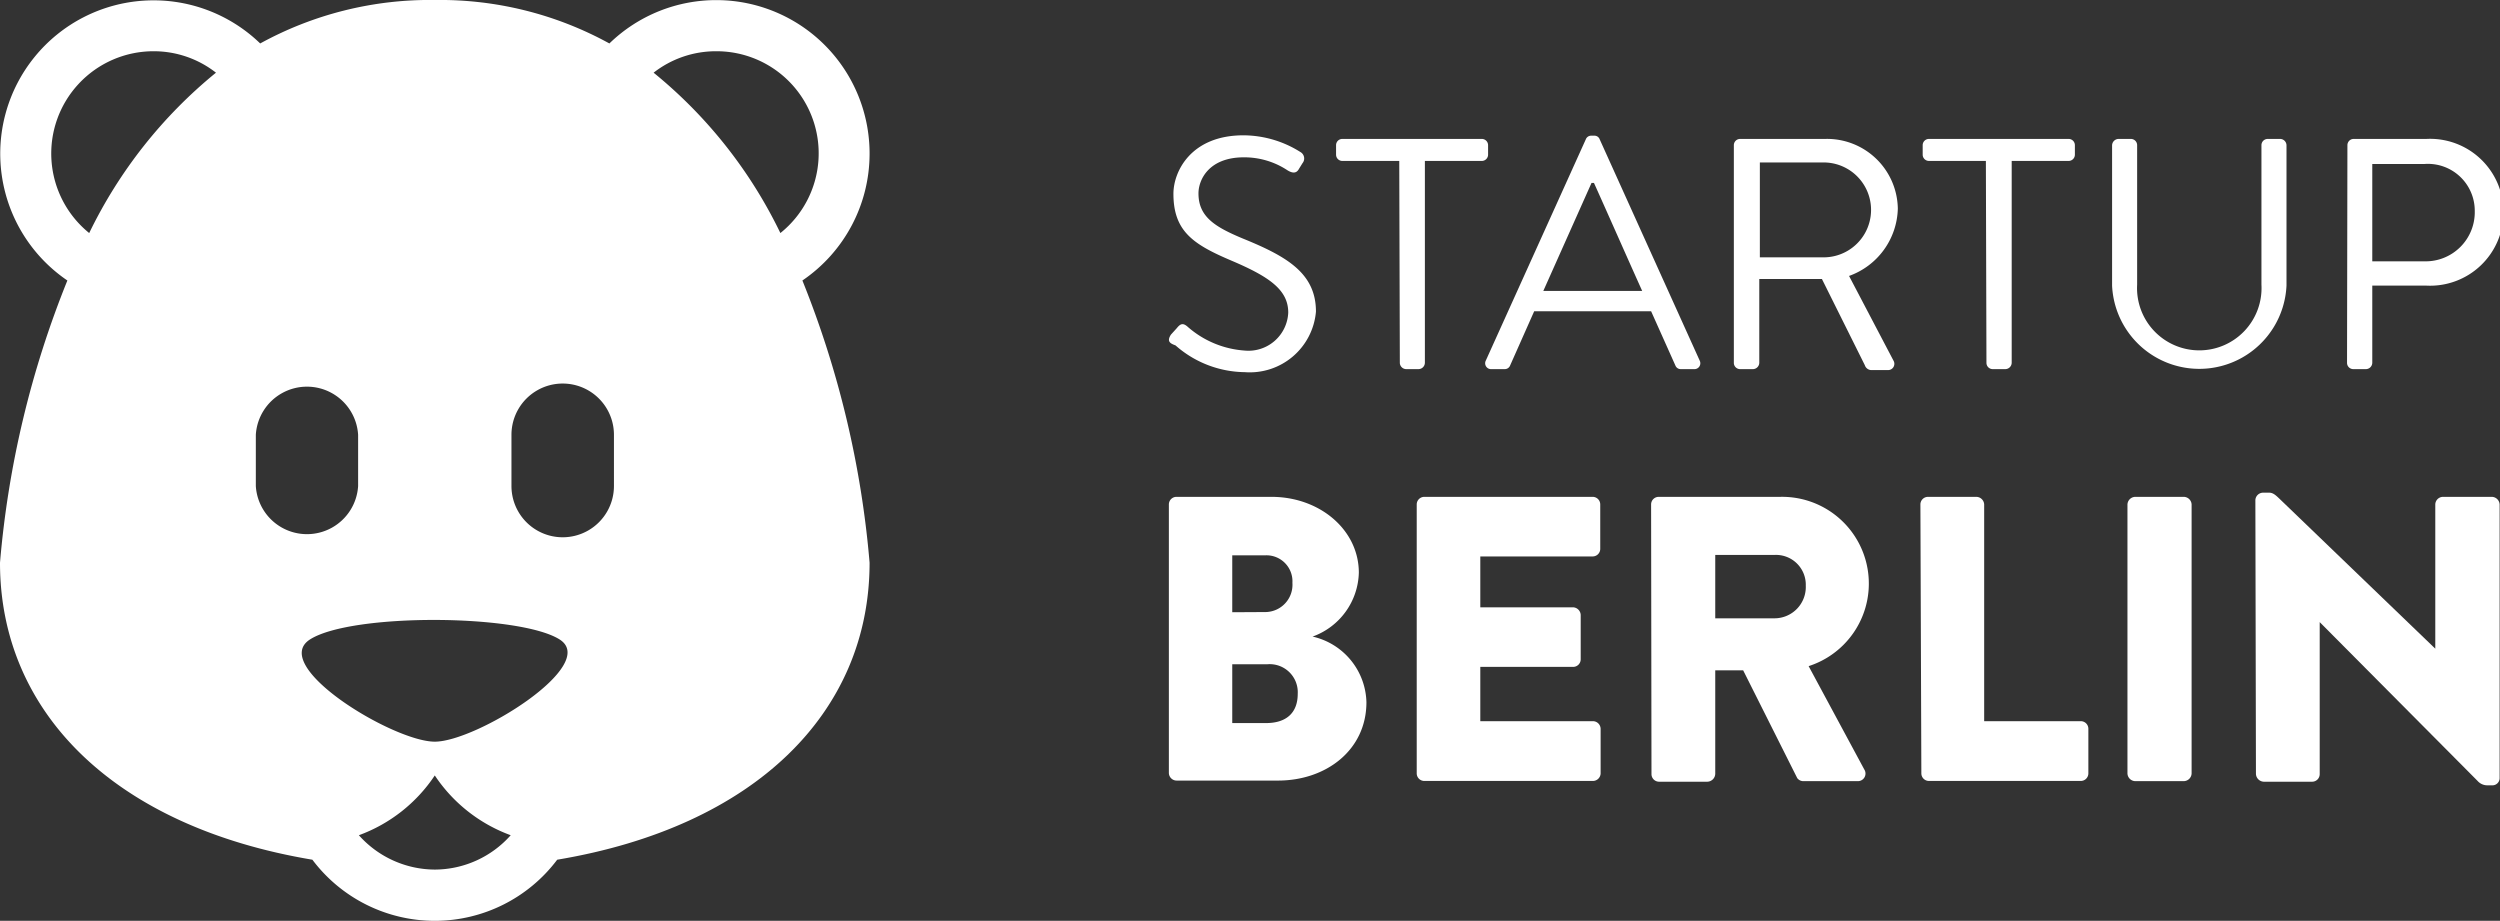
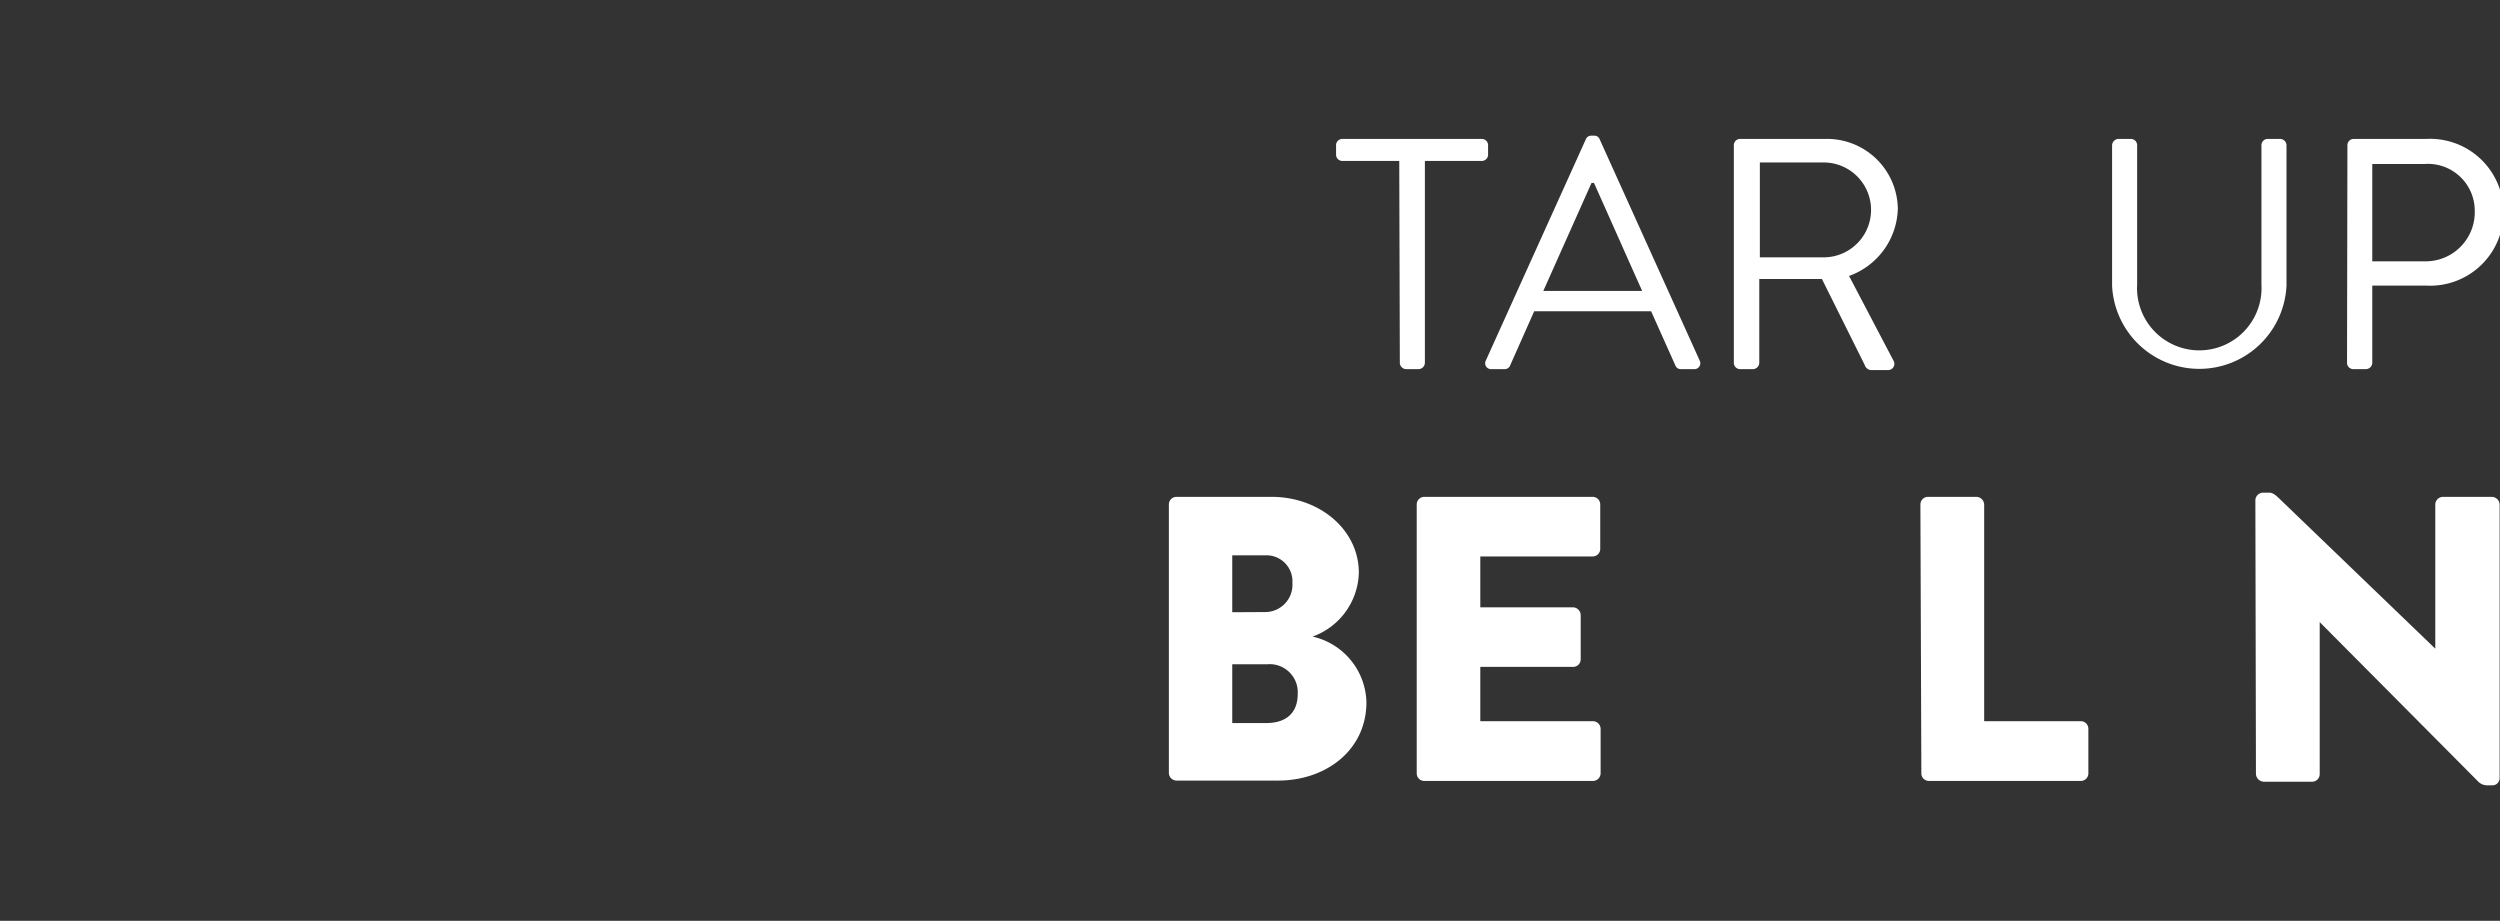
<svg xmlns="http://www.w3.org/2000/svg" width="131.73" height="48.52" viewBox="0 0 131.73 48.52">
  <rect x="0" y="0" width="131.73" height="48.52" fill="#333333" stroke="none" />
  <defs>
    <style>.cls-1{fill:#fff;}</style>
  </defs>
  <title>startup-berlin-logo-white</title>
  <g id="Layer_2" data-name="Layer 2">
    <g id="Layer_1-2" data-name="Layer 1">
-       <path id="_Compound_Path_" data-name="&lt;Compound Path&gt;" class="cls-1" d="M61.7,17.63,62,17.3c.18-.22.31-.31.56-.1a5.07,5.07,0,0,0,3,1.27,2.1,2.1,0,0,0,2.32-2c0-1.2-1-1.89-3-2.74s-3.05-1.54-3.05-3.52c0-1.18.93-3.08,3.69-3.08a5.66,5.66,0,0,1,3,.88.39.39,0,0,1,.11.59l-.18.29c-.13.25-.33.25-.6.09a4.12,4.12,0,0,0-2.31-.69c-1.84,0-2.39,1.18-2.39,1.9,0,1.24.88,1.77,2.34,2.38,2.34.95,3.85,1.84,3.85,3.85a3.5,3.5,0,0,1-3.75,3.19,5.61,5.61,0,0,1-3.65-1.41C61.67,18.1,61.46,18,61.7,17.63Z" />
      <path id="_Compound_Path_2" data-name="&lt;Compound Path&gt;" class="cls-1" d="M73.73,8.48h-3a.33.33,0,0,1-.33-.33v-.5a.33.33,0,0,1,.33-.33h7.35a.33.33,0,0,1,.33.33v.5a.33.33,0,0,1-.33.33h-3V19.12a.34.34,0,0,1-.33.33h-.66a.34.34,0,0,1-.33-.33Z" />
      <path id="_Compound_Path_3" data-name="&lt;Compound Path&gt;" class="cls-1" d="M78.29,19,83.56,7.34a.3.3,0,0,1,.3-.19H84a.29.29,0,0,1,.29.19L89.56,19a.31.31,0,0,1-.3.45h-.69a.3.3,0,0,1-.29-.19L87,16.4H80.84l-1.27,2.86a.3.3,0,0,1-.29.19h-.69A.31.31,0,0,1,78.29,19Zm8.24-3.67c-.85-1.89-1.69-3.8-2.54-5.69h-.13l-2.54,5.69Z" />
      <path id="_Compound_Path_4" data-name="&lt;Compound Path&gt;" class="cls-1" d="M91.36,7.65a.33.33,0,0,1,.33-.33h4.49A3.73,3.73,0,0,1,100,11a3.87,3.87,0,0,1-2.57,3.54L99.77,19a.33.33,0,0,1-.3.5h-.83a.37.37,0,0,1-.38-.26L96,14.7H92.7v4.42a.34.34,0,0,1-.33.33h-.68a.33.33,0,0,1-.33-.33Zm4.73,5.91a2.49,2.49,0,1,0,0-5H92.73v5Z" />
-       <path id="_Compound_Path_5" data-name="&lt;Compound Path&gt;" class="cls-1" d="M104.64,8.48h-3a.33.33,0,0,1-.33-.33v-.5a.33.33,0,0,1,.33-.33H109a.33.33,0,0,1,.33.33v.5a.33.33,0,0,1-.33.33h-3V19.12a.34.34,0,0,1-.33.33H105a.33.33,0,0,1-.33-.33Z" />
      <path id="_Compound_Path_6" data-name="&lt;Compound Path&gt;" class="cls-1" d="M111.29,7.65a.35.35,0,0,1,.33-.33h.66a.33.33,0,0,1,.33.33V15a3.28,3.28,0,1,0,6.55,0V7.65a.33.33,0,0,1,.33-.33h.66a.34.34,0,0,1,.33.33v7.4a4.6,4.6,0,0,1-9.19,0Z" />
      <path id="_Compound_Path_7" data-name="&lt;Compound Path&gt;" class="cls-1" d="M123.69,7.65a.33.33,0,0,1,.33-.33h3.83a3.87,3.87,0,1,1,0,7.73H125v4.07a.34.34,0,0,1-.33.33H124a.33.33,0,0,1-.33-.33Zm4.07,6.12a2.59,2.59,0,0,0,2.64-2.65,2.47,2.47,0,0,0-2.64-2.48H125v5.13Z" />
      <path id="_Compound_Path_8" data-name="&lt;Compound Path&gt;" class="cls-1" d="M69.15,33.54A3.64,3.64,0,0,1,72,37c0,2.52-2.12,4.13-4.66,4.13H62a.41.41,0,0,1-.41-.41V26.58a.4.4,0,0,1,.41-.4h5c2.53,0,4.6,1.73,4.6,4a3.68,3.68,0,0,1-2.43,3.36Zm-2.44-1.29a1.44,1.44,0,0,0,1.39-1.54,1.37,1.37,0,0,0-1.39-1.45H64.93v3Zm0,5.85c1.07,0,1.67-.54,1.67-1.54A1.48,1.48,0,0,0,66.79,35H64.93V38.1Z" />
-       <path id="_Compound_Path_9" data-name="&lt;Compound Path&gt;" class="cls-1" d="M74.65,26.58a.4.4,0,0,1,.4-.4h8.86a.4.4,0,0,1,.41.4v2.34a.4.4,0,0,1-.41.4H78V32h4.88a.42.42,0,0,1,.41.4v2.34a.4.4,0,0,1-.41.4H78V38h5.93a.41.41,0,0,1,.41.41v2.33a.41.41,0,0,1-.41.41H75.05a.4.4,0,0,1-.4-.41Z" />
-       <path id="_Compound_Path_10" data-name="&lt;Compound Path&gt;" class="cls-1" d="M87,26.58a.4.4,0,0,1,.4-.4h6.4a4.57,4.57,0,0,1,1.5,8.92l2.93,5.44a.4.4,0,0,1-.36.62H95A.4.4,0,0,1,94.7,41l-2.85-5.68H90.38v5.46a.43.43,0,0,1-.41.41H87.42a.4.4,0,0,1-.4-.41Zm6.52,6a1.65,1.65,0,0,0,1.63-1.72,1.57,1.57,0,0,0-1.63-1.62H90.38v3.34Z" />
+       <path id="_Compound_Path_9" data-name="&lt;Compound Path&gt;" class="cls-1" d="M74.65,26.58a.4.4,0,0,1,.4-.4h8.86a.4.4,0,0,1,.41.4v2.34a.4.4,0,0,1-.41.4H78V32h4.88a.42.42,0,0,1,.41.4v2.34a.4.4,0,0,1-.41.4H78V38h5.93a.41.41,0,0,1,.41.41v2.33a.41.41,0,0,1-.41.41H75.05a.4.4,0,0,1-.4-.41" />
      <path id="_Compound_Path_11" data-name="&lt;Compound Path&gt;" class="cls-1" d="M101.19,26.58a.4.4,0,0,1,.4-.4h2.55a.42.42,0,0,1,.41.4V38h5.09a.4.4,0,0,1,.4.41v2.33a.4.4,0,0,1-.4.41h-8a.4.4,0,0,1-.4-.41Z" />
-       <path id="_Compound_Path_12" data-name="&lt;Compound Path&gt;" class="cls-1" d="M112.1,26.58a.42.42,0,0,1,.41-.4h2.56a.42.42,0,0,1,.41.4V40.75a.42.42,0,0,1-.41.41h-2.56a.42.42,0,0,1-.41-.41Z" />
      <path id="_Compound_Path_13" data-name="&lt;Compound Path&gt;" class="cls-1" d="M118.84,26.35a.41.41,0,0,1,.41-.39h.32c.21,0,.36.15.54.32l8.21,7.9h0v-7.6a.41.41,0,0,1,.41-.4h2.57a.42.42,0,0,1,.41.4V41a.38.38,0,0,1-.41.38h-.22a.68.68,0,0,1-.53-.23l-8.32-8.37h0v8a.4.4,0,0,1-.4.41h-2.55a.43.43,0,0,1-.41-.41Z" />
-       <path class="cls-1" d="M45.82,8.09a8.08,8.08,0,0,0-13.71-5.8A18.54,18.54,0,0,0,22.91,0a18.57,18.57,0,0,0-9.2,2.29A8.08,8.08,0,1,0,3.55,14.78,51.16,51.16,0,0,0,0,29.65C0,37.56,6.06,43.56,16.46,45.3a8.07,8.07,0,0,0,12.9,0c10.4-1.74,16.46-7.74,16.46-15.65a51.33,51.33,0,0,0-3.54-14.87A8.08,8.08,0,0,0,45.82,8.09ZM4.7,12.28A5.39,5.39,0,0,1,8.09,2.7a5.32,5.32,0,0,1,3.29,1.13A24.88,24.88,0,0,0,4.7,12.28Zm8.78,13.33v-2.7a2.7,2.7,0,0,1,5.39,0v2.7a2.7,2.7,0,0,1-5.39,0Zm9.43,20.21a5.39,5.39,0,0,1-4-1.81,8.18,8.18,0,0,0,4-3.15,8.18,8.18,0,0,0,4,3.15A5.37,5.37,0,0,1,22.91,45.82Zm0-6.74c-2.19,0-8.76-4-6.57-5.39s11-1.34,13.14,0S25.1,39.08,22.91,39.08Zm9.44-13.47a2.7,2.7,0,0,1-5.4,0v-2.7a2.7,2.7,0,0,1,5.4,0Zm8.77-13.33a24.76,24.76,0,0,0-6.68-8.45,5.33,5.33,0,0,1,3.3-1.13,5.38,5.38,0,0,1,3.38,9.58Z" />
    </g>
  </g>
</svg>